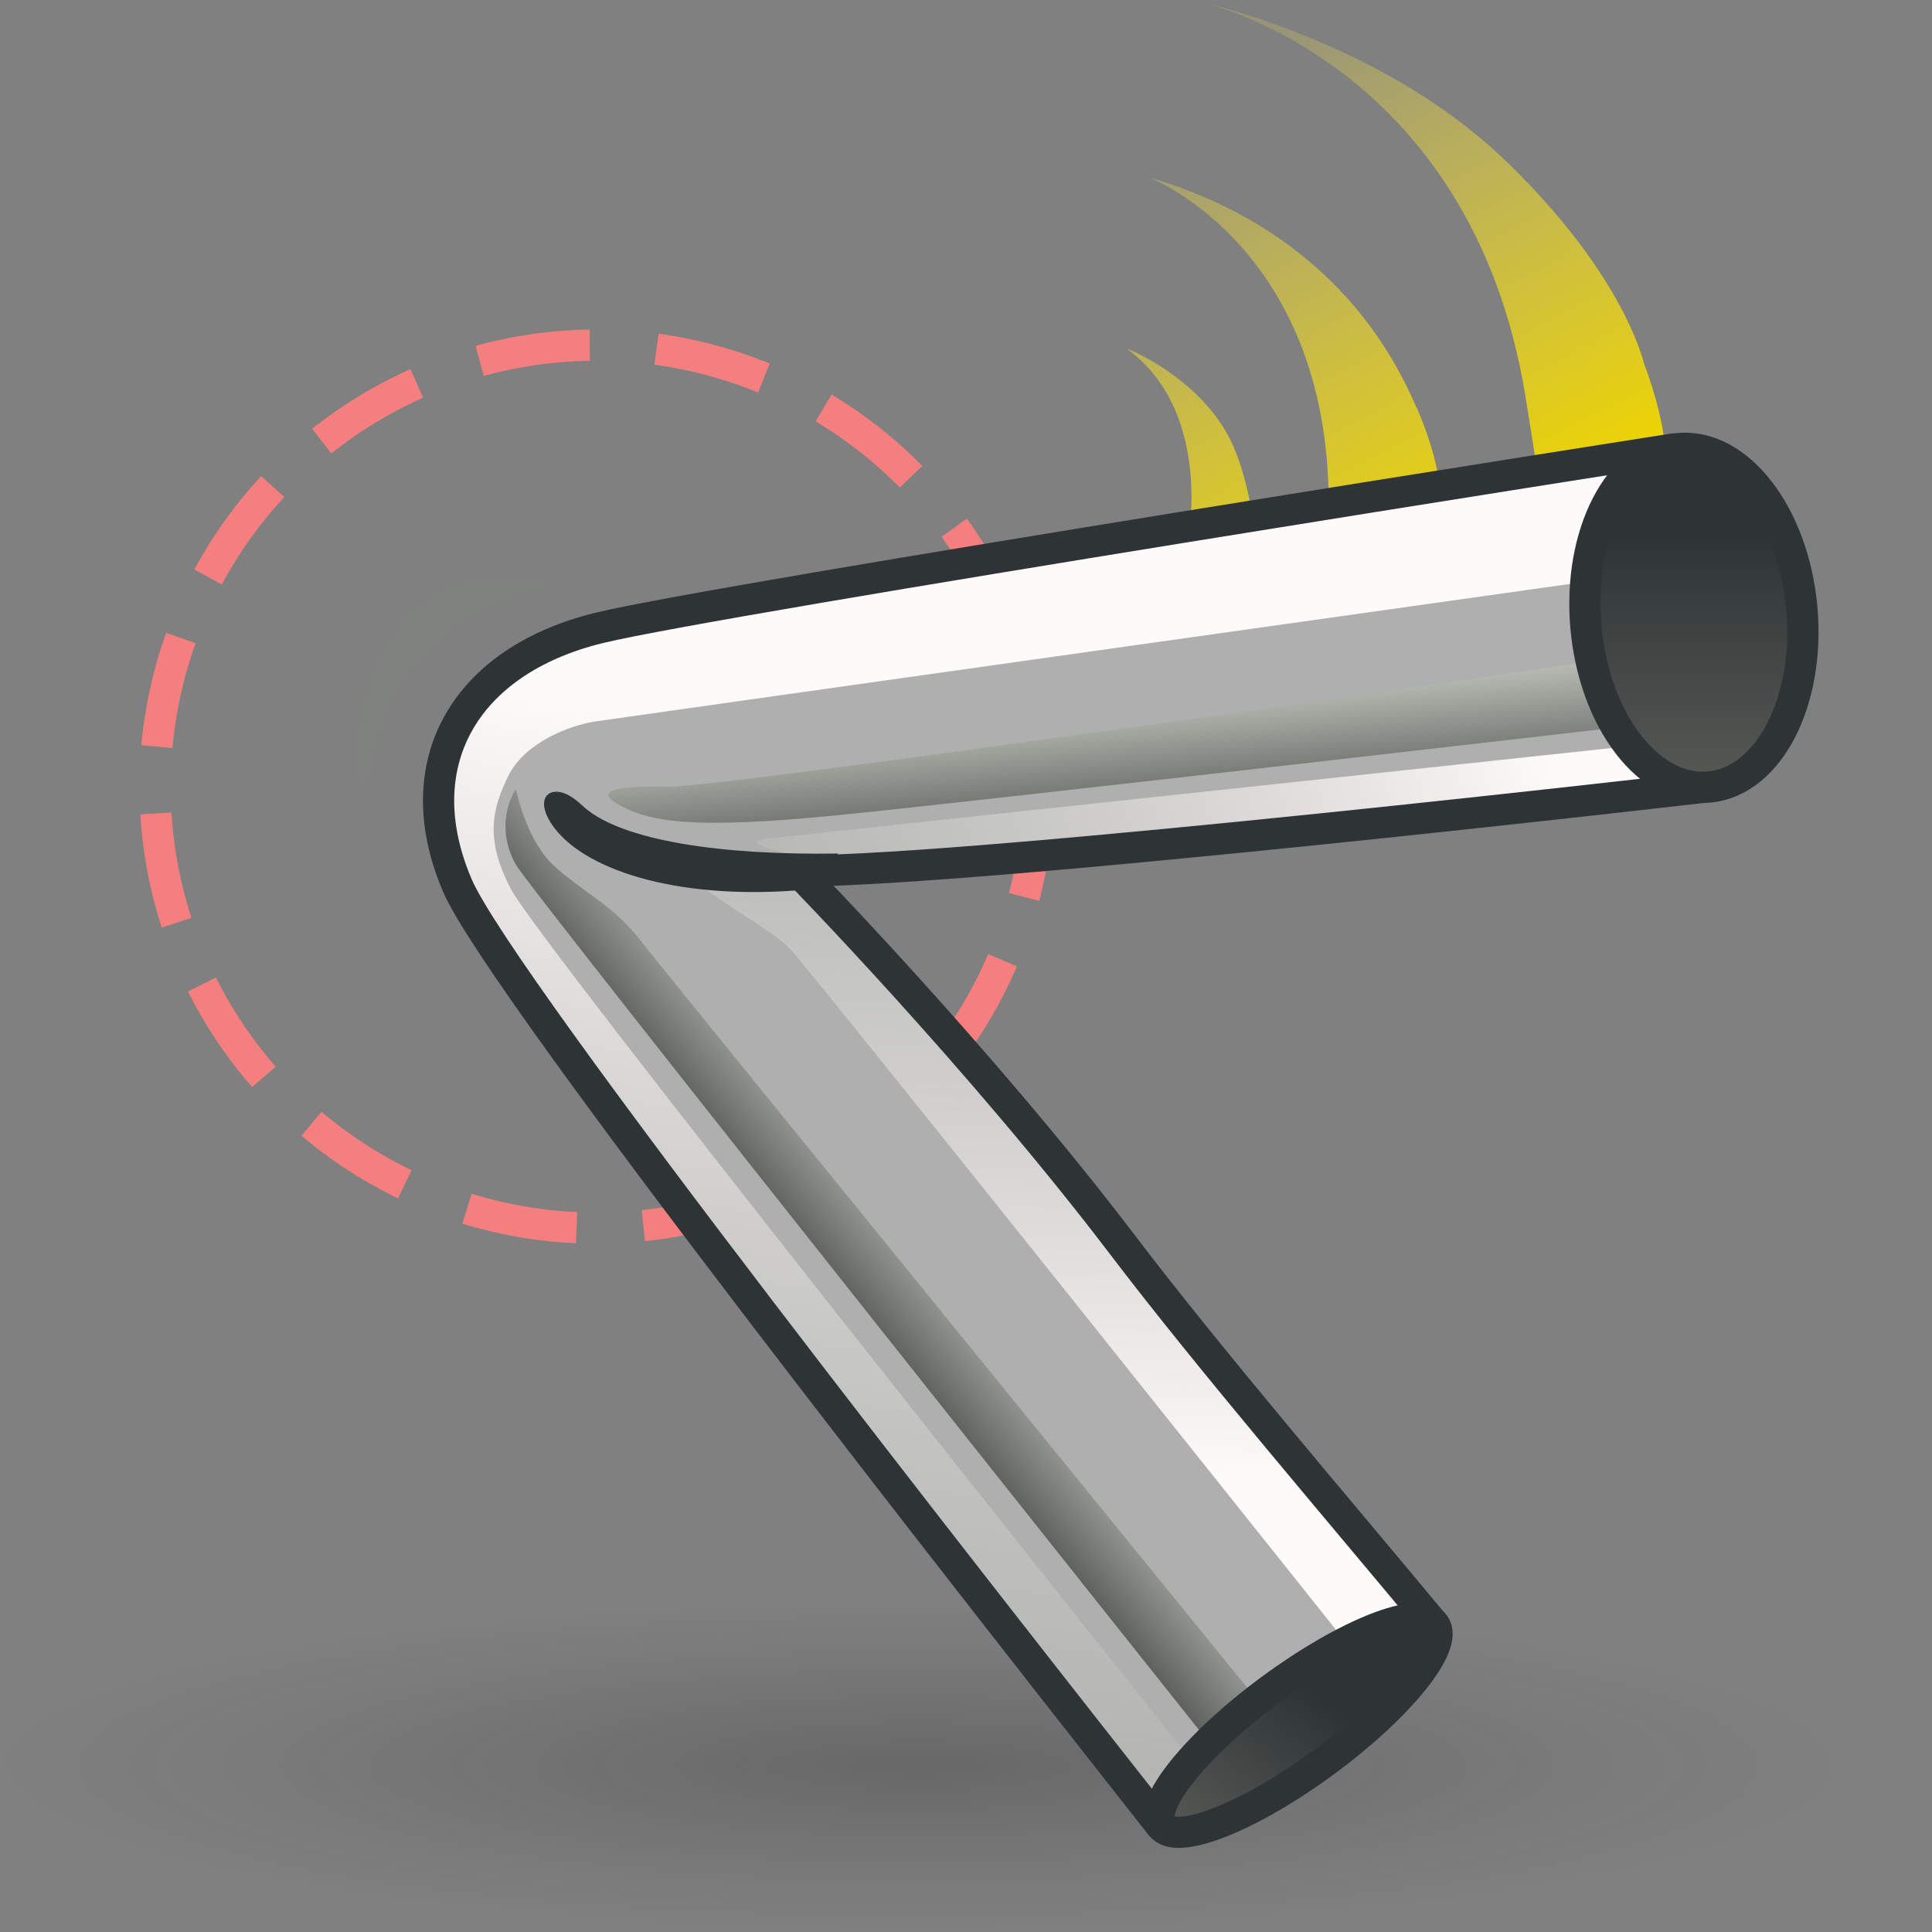
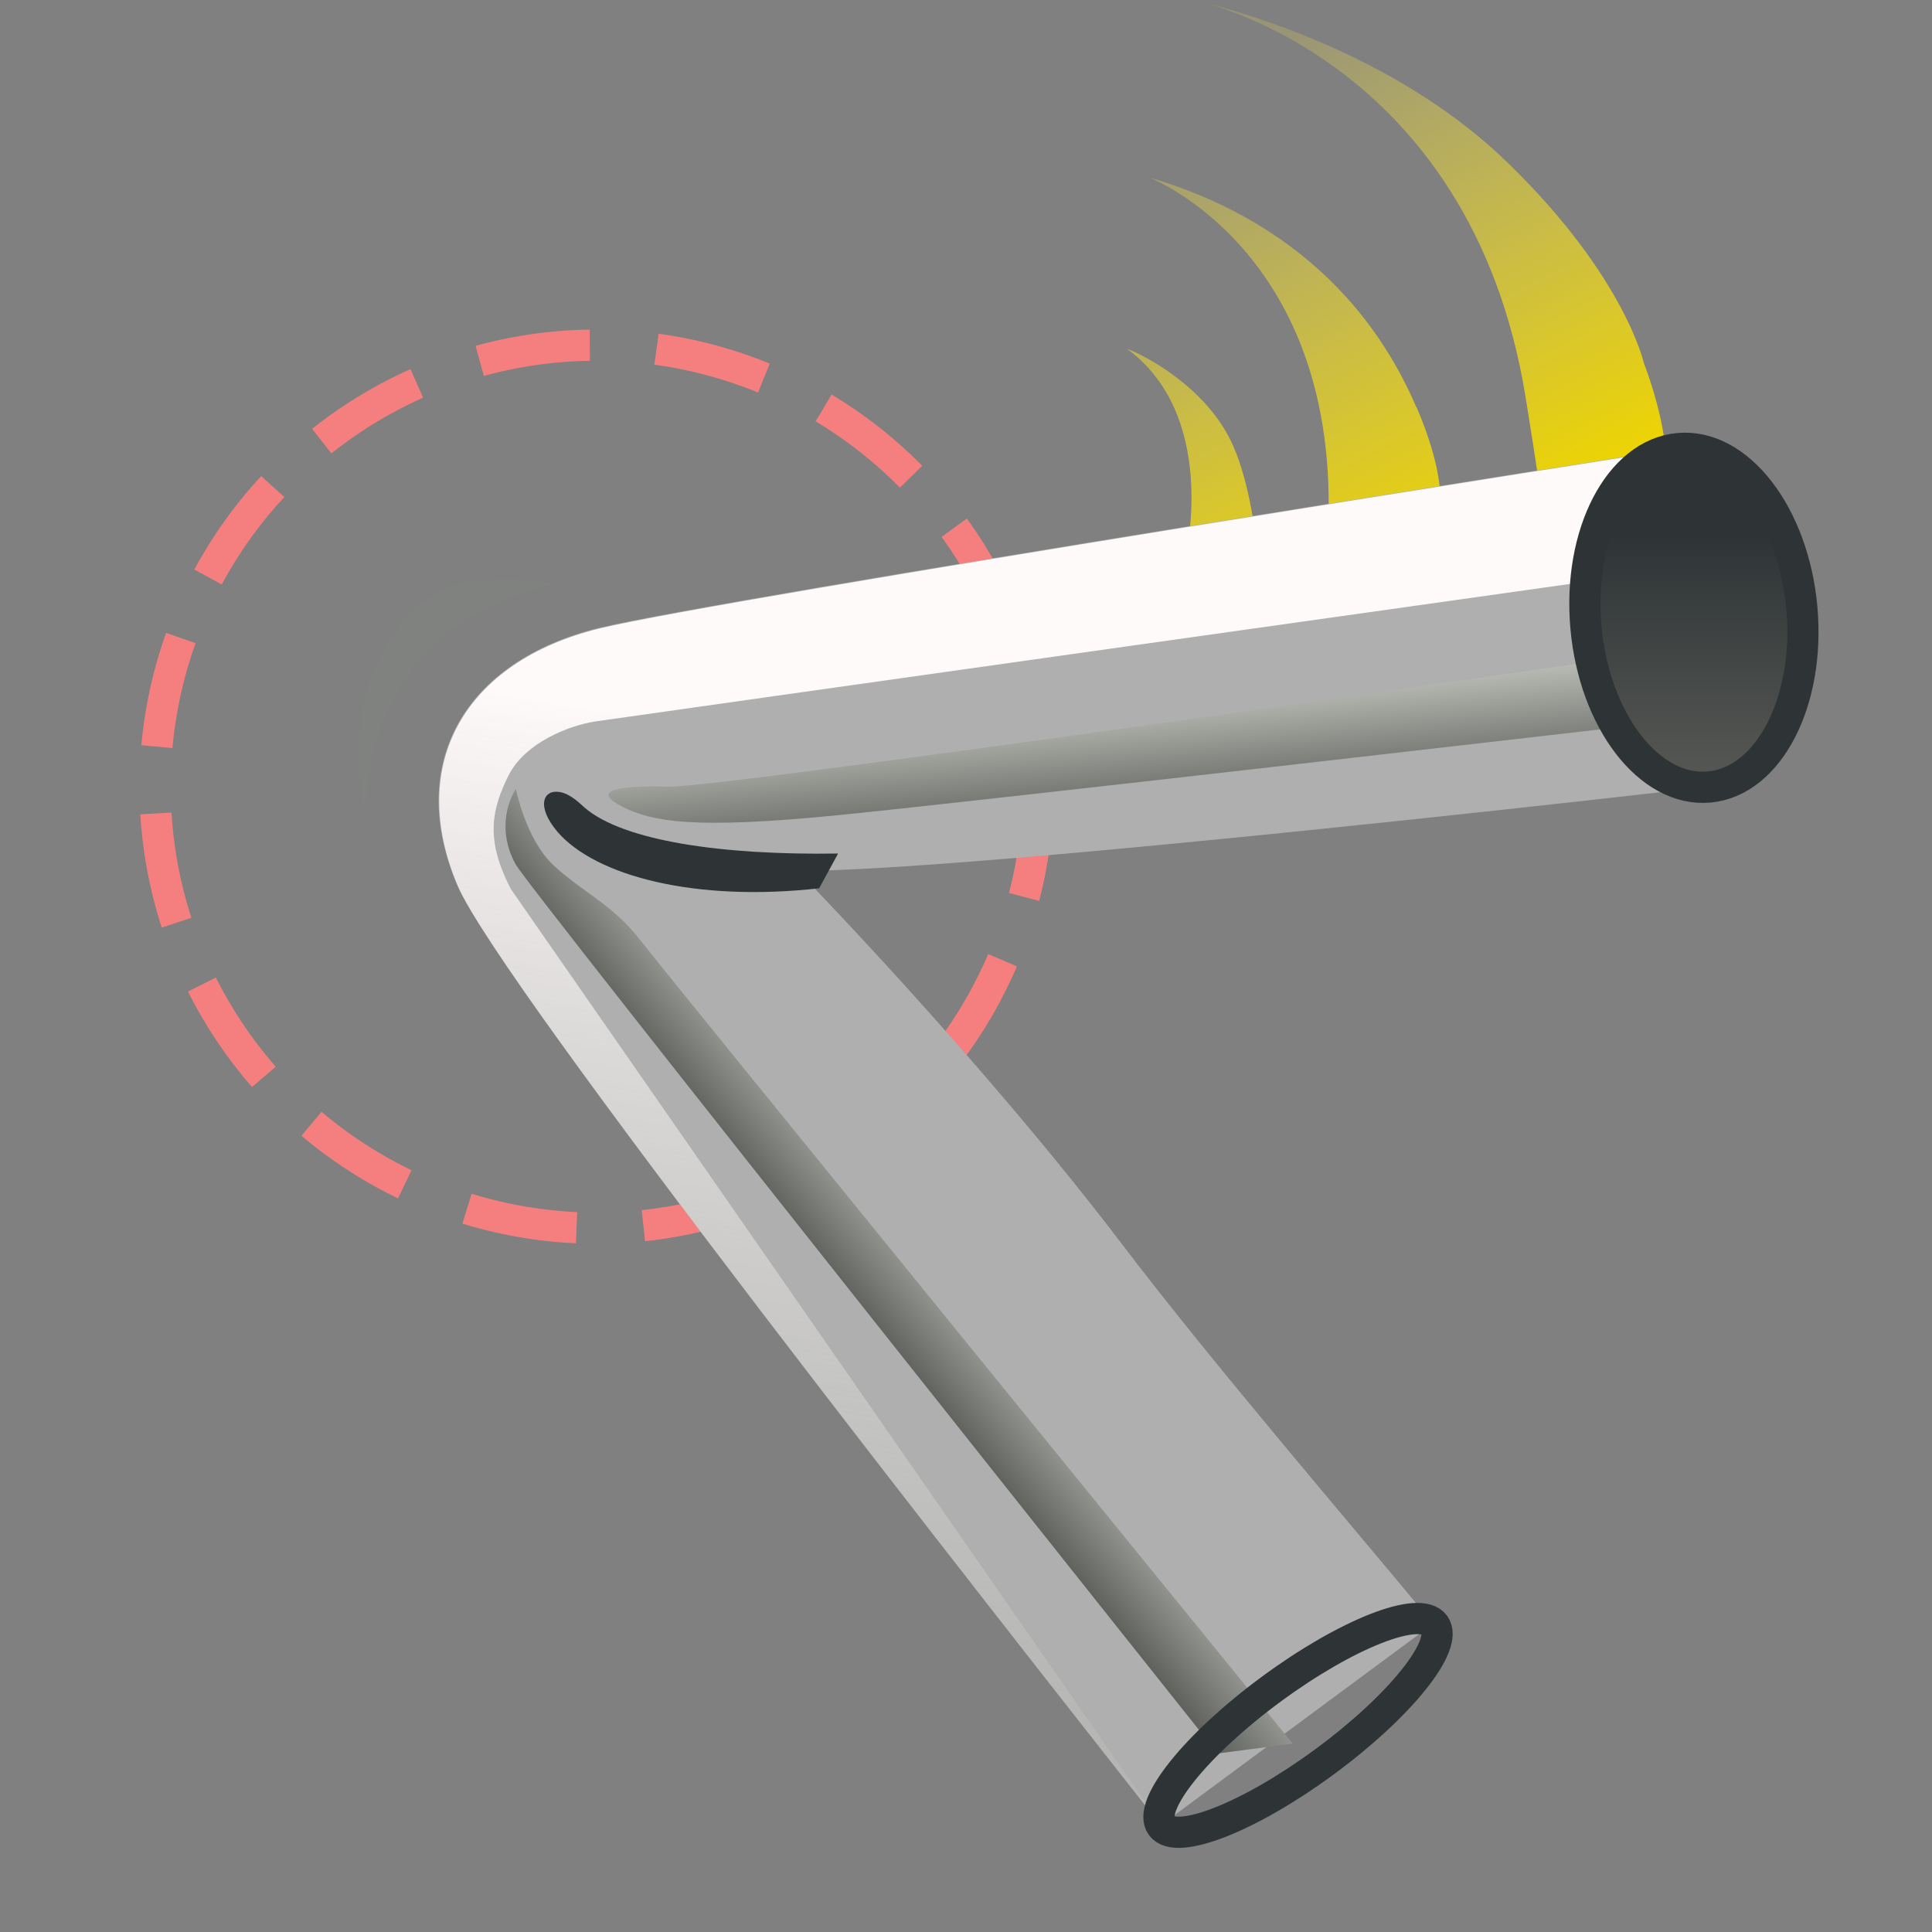
<svg xmlns="http://www.w3.org/2000/svg" xmlns:ns1="http://sodipodi.sourceforge.net/DTD/sodipodi-0.dtd" xmlns:ns2="http://www.inkscape.org/namespaces/inkscape" xmlns:xlink="http://www.w3.org/1999/xlink" viewBox="0 0 48 48" version="1.1" id="svg24" ns1:docname="7-Hinge_SOP.svg" ns2:version="1.3 (0e150ed, 2023-07-21)">
  <rect x="0" y="0" width="48" height="48" fill="#808080" stroke="none" />
  <ns1:namedview id="namedview24" pagecolor="#ffffff" bordercolor="#000000" borderopacity="0.25" ns2:showpageshadow="2" ns2:pageopacity="0.0" ns2:pagecheckerboard="0" ns2:deskcolor="#d1d1d1" ns2:zoom="17.416667" ns2:cx="24" ns2:cy="23.971292" ns2:window-width="1392" ns2:window-height="1245" ns2:window-x="0" ns2:window-y="25" ns2:window-maximized="0" ns2:current-layer="svg24" />
  <defs id="defs12">
    <radialGradient id="radial-gradient" cx="-263.63" cy="-38.82" fx="-263.63" fy="-38.82" r="3.57" gradientTransform="matrix(4.67,0,0,1.23,1255.91,90.93)" gradientUnits="userSpaceOnUse">
      <stop offset=".03" stop-color="#1a1718" stop-opacity=".5" id="stop1" />
      <stop offset=".68" stop-color="#1a1718" stop-opacity=".1" id="stop2" />
      <stop offset=".93" stop-color="#1a1718" stop-opacity="0" id="stop3" />
    </radialGradient>
    <linearGradient id="linear-gradient" x1="24.87" y1="7.01" x2="30.46" y2="17.76" gradientTransform="matrix(1, 0, 0, 1, 0, 0)" gradientUnits="userSpaceOnUse">
      <stop offset="0" stop-color="#fce94f" stop-opacity=".2" id="stop4" />
      <stop offset="1" stop-color="#edd400" id="stop5" />
    </linearGradient>
    <linearGradient id="linear-gradient-2" x1="31.54" y1="3.54" x2="37.13" y2="14.29" xlink:href="#linear-gradient" />
    <linearGradient id="linear-gradient-3" x1="28.02" y1="5.38" x2="33.61" y2="16.13" xlink:href="#linear-gradient" />
    <linearGradient id="linear-gradient-4" x1="27.15" y1="21.87" x2="26.88" y2="19.14" gradientTransform="matrix(1, 0, 0, 1, 0, 0)" gradientUnits="userSpaceOnUse">
      <stop offset="0" stop-color="#555753" id="stop6" />
      <stop offset="1" stop-color="#babdb6" id="stop7" />
    </linearGradient>
    <linearGradient id="linear-gradient-5" x1="20.63" y1="32.78" x2="22.88" y2="30.96" xlink:href="#linear-gradient-4" />
    <linearGradient id="linear-gradient-6" x1="24.94" y1="36.41" x2="25.34" y2="16.55" gradientTransform="matrix(1, 0, 0, 1, 0, 0)" gradientUnits="userSpaceOnUse">
      <stop offset="0" stop-color="snow" id="stop8" />
      <stop offset="1" stop-color="#babdb6" stop-opacity=".19" id="stop9" />
      <stop offset="1" stop-color="#fffdfd" id="stop10" />
    </linearGradient>
    <linearGradient id="linear-gradient-7" x1="36.03" y1="19.2" x2="15.06" y2="26.51" xlink:href="#linear-gradient-6" />
    <linearGradient id="linear-gradient-8" x1="24.95" y1="20.73" x2="20.88" y2="45.57" xlink:href="#linear-gradient-6" />
    <linearGradient id="linear-gradient-9" x1="31.22" y1="41.39" x2="28.7" y2="44.77" gradientTransform="translate(30.9 -10.05) rotate(36.37)" gradientUnits="userSpaceOnUse">
      <stop offset="0" stop-color="#2e3436" id="stop11" />
      <stop offset="1" stop-color="#555753" id="stop12" />
    </linearGradient>
    <linearGradient id="linear-gradient-10" x1="39.64" y1="15.3" x2="39.64" y2="20.74" gradientTransform="rotate(5.12,39.65,17.164)" xlink:href="#linear-gradient-9" />
    <linearGradient ns2:collect="always" xlink:href="#linear-gradient" id="linearGradient24" gradientUnits="userSpaceOnUse" x1="24.87" y1="7.01" x2="30.46" y2="17.76" />
    <linearGradient ns2:collect="always" xlink:href="#linear-gradient-4" id="linearGradient25" gradientUnits="userSpaceOnUse" x1="27.15" y1="21.87" x2="26.88" y2="19.14" />
    <linearGradient ns2:collect="always" xlink:href="#linear-gradient-6" id="linearGradient26" gradientUnits="userSpaceOnUse" x1="24.94" y1="36.41" x2="25.34" y2="16.55" />
    <linearGradient ns2:collect="always" xlink:href="#linear-gradient-9" id="linearGradient27" gradientUnits="userSpaceOnUse" gradientTransform="rotate(36.37,30.747,42.008)" x1="31.22" y1="41.39" x2="28.7" y2="44.77" />
  </defs>
  <g id="shadow" style="opacity:0.45;isolation:isolate;mix-blend-mode:multiply" transform="matrix(1.491,0,0,1,-14.12,0.689)">
-     <ellipse cx="25.6" cy="43.02" rx="16.02" ry="4.25" style="fill:url(#radial-gradient)" id="ellipse12" />
-   </g>
+     </g>
  <g id="ART" style="isolation:isolate" transform="matrix(1.108,0,0,1.108,-1.831,-3.691)">
    <path d="m 26.92,11.15 c 0.38,0.14 1.8,0.86 2.38,2.17 0.39,0.87 0.52,2.15 0.52,2.15 l -1.57,0.25 c 0,0 0.71,-3.08 -1.33,-4.57 z" style="fill:url(#linearGradient24)" id="path12" />
    <path d="m 38.52,11.5 c 0,0 -0.41,-1.94 -3.04,-4.5 -2.33,-2.28 -5.54,-3.3 -7.02,-3.66 0,0 6.16,1.26 7.4,8.89 1.04,6.39 0.32,4.19 0.32,4.19 l 2.79,-1.97 c 0,0 0.29,-0.97 -0.45,-2.96 z" style="fill:url(#linear-gradient-2)" id="path13" />
    <path d="M 33.41,12.46 C 31.89,8.92 28.89,7.74 27.42,7.31 c 0,0 4.32,1.66 4.01,7.96 l 2.08,0.3 L 33.9,15 c 0,0 0.29,-0.73 -0.48,-2.53 z" style="fill:url(#linear-gradient-3)" id="path14" />
    <circle cx="15.03" cy="20.97" r="9.9" style="fill:none;stroke:#f57f7f;stroke-width:0.7px;stroke-miterlimit:10;stroke-dasharray:0, 0, 2.5, 1.5" id="circle14" />
    <path d="m 39.98,20.97 c 0,0 -16.3,1.89 -20.44,1.89 0,0 4.07,4.16 7.28,8.38 1.95,2.57 4.98,6.1 6.97,8.5 l -6.11,4.52 C 23.81,39.34 12.87,25.43 11.91,23.19 10.74,20.47 12.06,18.15 15.09,17.41 17.87,16.74 39.17,13.4 39.17,13.4 l 0.8,7.57 z" style="fill:#afafaf" id="path15" />
    <path d="m 37.88,18.09 c 0,0 -20,2.91 -21.25,2.88 -1.25,-0.03 -1.69,0.11 -1.02,0.45 0.67,0.34 1.6,0.51 4.83,0.19 3.23,-0.32 18.27,-2.06 18.27,-2.06 z" style="mix-blend-mode:multiply;fill:url(#linearGradient25)" id="path16" />
    <path d="m 28.95,42.64 c 0,0 -15.4,-19.34 -15.73,-19.92 -0.33,-0.58 -0.29,-1.23 0,-1.7 0,0 0.22,1.12 0.83,1.7 0.61,0.58 1.34,0.89 1.95,1.68 0.61,0.79 14.64,18.03 14.64,18.03 l -1.69,0.22 z" style="mix-blend-mode:multiply;fill:url(#linear-gradient-5)" id="path17" />
-     <path d="m 16.63,22.5 c 0.75,0.91 2.24,1.58 2.74,2.11 0.5,0.53 12.8,15.97 12.8,15.97 L 33.48,39.63 19.85,23.18 16.63,22.51 v 0 z" style="fill:url(#linearGradient26)" id="path18" />
-     <path d="m 21.15,22.81 c 0,0 -3.51,-0.54 -2.24,-0.68 1.27,-0.14 19.39,-2.08 19.39,-2.08 l 1.48,0.93 -18.62,1.84 z" style="fill:url(#linear-gradient-7)" id="path19" />
-     <path d="m 13.11,23.27 c 0.6,1.15 13.29,17.07 15.81,20.23 L 27.7,44.27 C 23.82,39.35 12.89,25.44 11.92,23.2 c -1.16,-2.73 0.15,-5.04 3.19,-5.78 2.78,-0.67 24.07,-4.01 24.07,-4.01 l 0.16,1.47 -1.03,1.34 c 0,0 -22.44,3.16 -23.32,3.29 -0.57,0.09 -1.57,0.47 -1.94,1.22 -0.34,0.7 -0.55,1.38 0.06,2.54 z" style="fill:url(#linear-gradient-8)" id="path20" />
-     <path d="m 39.98,20.97 c 0,0 -16.3,1.89 -20.44,1.89 0,0 4.07,4.16 7.28,8.38 1.95,2.57 4.98,6.1 6.97,8.5 l -6.11,4.52 C 23.81,39.34 12.87,25.43 11.91,23.19 10.74,20.47 12.06,18.15 15.09,17.41 17.87,16.74 39.17,13.4 39.17,13.4 l 0.8,7.57 z" style="fill:none;stroke:#2e3436;stroke-width:0.7px;stroke-linecap:round;stroke-linejoin:round" id="path21" />
-     <ellipse cx="30.75" cy="42.02" rx="3.8" ry="1.01" transform="rotate(-36.37,30.754,42.008)" style="fill:url(#linearGradient27)" id="ellipse21" />
+     <path d="m 13.11,23.27 L 27.7,44.27 C 23.82,39.35 12.89,25.44 11.92,23.2 c -1.16,-2.73 0.15,-5.04 3.19,-5.78 2.78,-0.67 24.07,-4.01 24.07,-4.01 l 0.16,1.47 -1.03,1.34 c 0,0 -22.44,3.16 -23.32,3.29 -0.57,0.09 -1.57,0.47 -1.94,1.22 -0.34,0.7 -0.55,1.38 0.06,2.54 z" style="fill:url(#linear-gradient-8)" id="path20" />
    <ellipse cx="30.75" cy="42.02" rx="3.8" ry="1.01" transform="rotate(-36.37,30.754,42.008)" style="fill:none;stroke:#2e3436;stroke-width:0.7px;stroke-linecap:round;stroke-linejoin:round" id="ellipse22" />
    <path d="m 20.44,22.47 c -2.59,0.04 -4.81,-0.28 -5.68,-1.03 -0.08,-0.07 -0.31,-0.31 -0.56,-0.35 -0.37,-0.06 -0.53,0.32 -0.05,0.89 0.86,1 3.1,1.58 5.87,1.27 l 0.42,-0.77 z" style="fill:#2e3436" id="path22" />
    <ellipse cx="39.64" cy="17.18" rx="2.43" ry="3.81" transform="rotate(-5.12,39.681,17.238)" style="fill:url(#linear-gradient-10)" id="ellipse23" />
    <ellipse cx="39.64" cy="17.18" rx="2.43" ry="3.81" transform="rotate(-5.12,39.681,17.238)" style="fill:none;stroke:#2e3436;stroke-width:0.7px;stroke-linecap:round;stroke-linejoin:round" id="ellipse24" />
    <path d="m 9.85,21.62 c 0,0 -0.22,-4.22 4.22,-5.18 0,0 -0.64,-0.21 -1.91,-0.05 -1.27,0.16 -2.99,2.02 -2.3,5.23 z" style="fill:#808280" id="path24" />
  </g>
</svg>